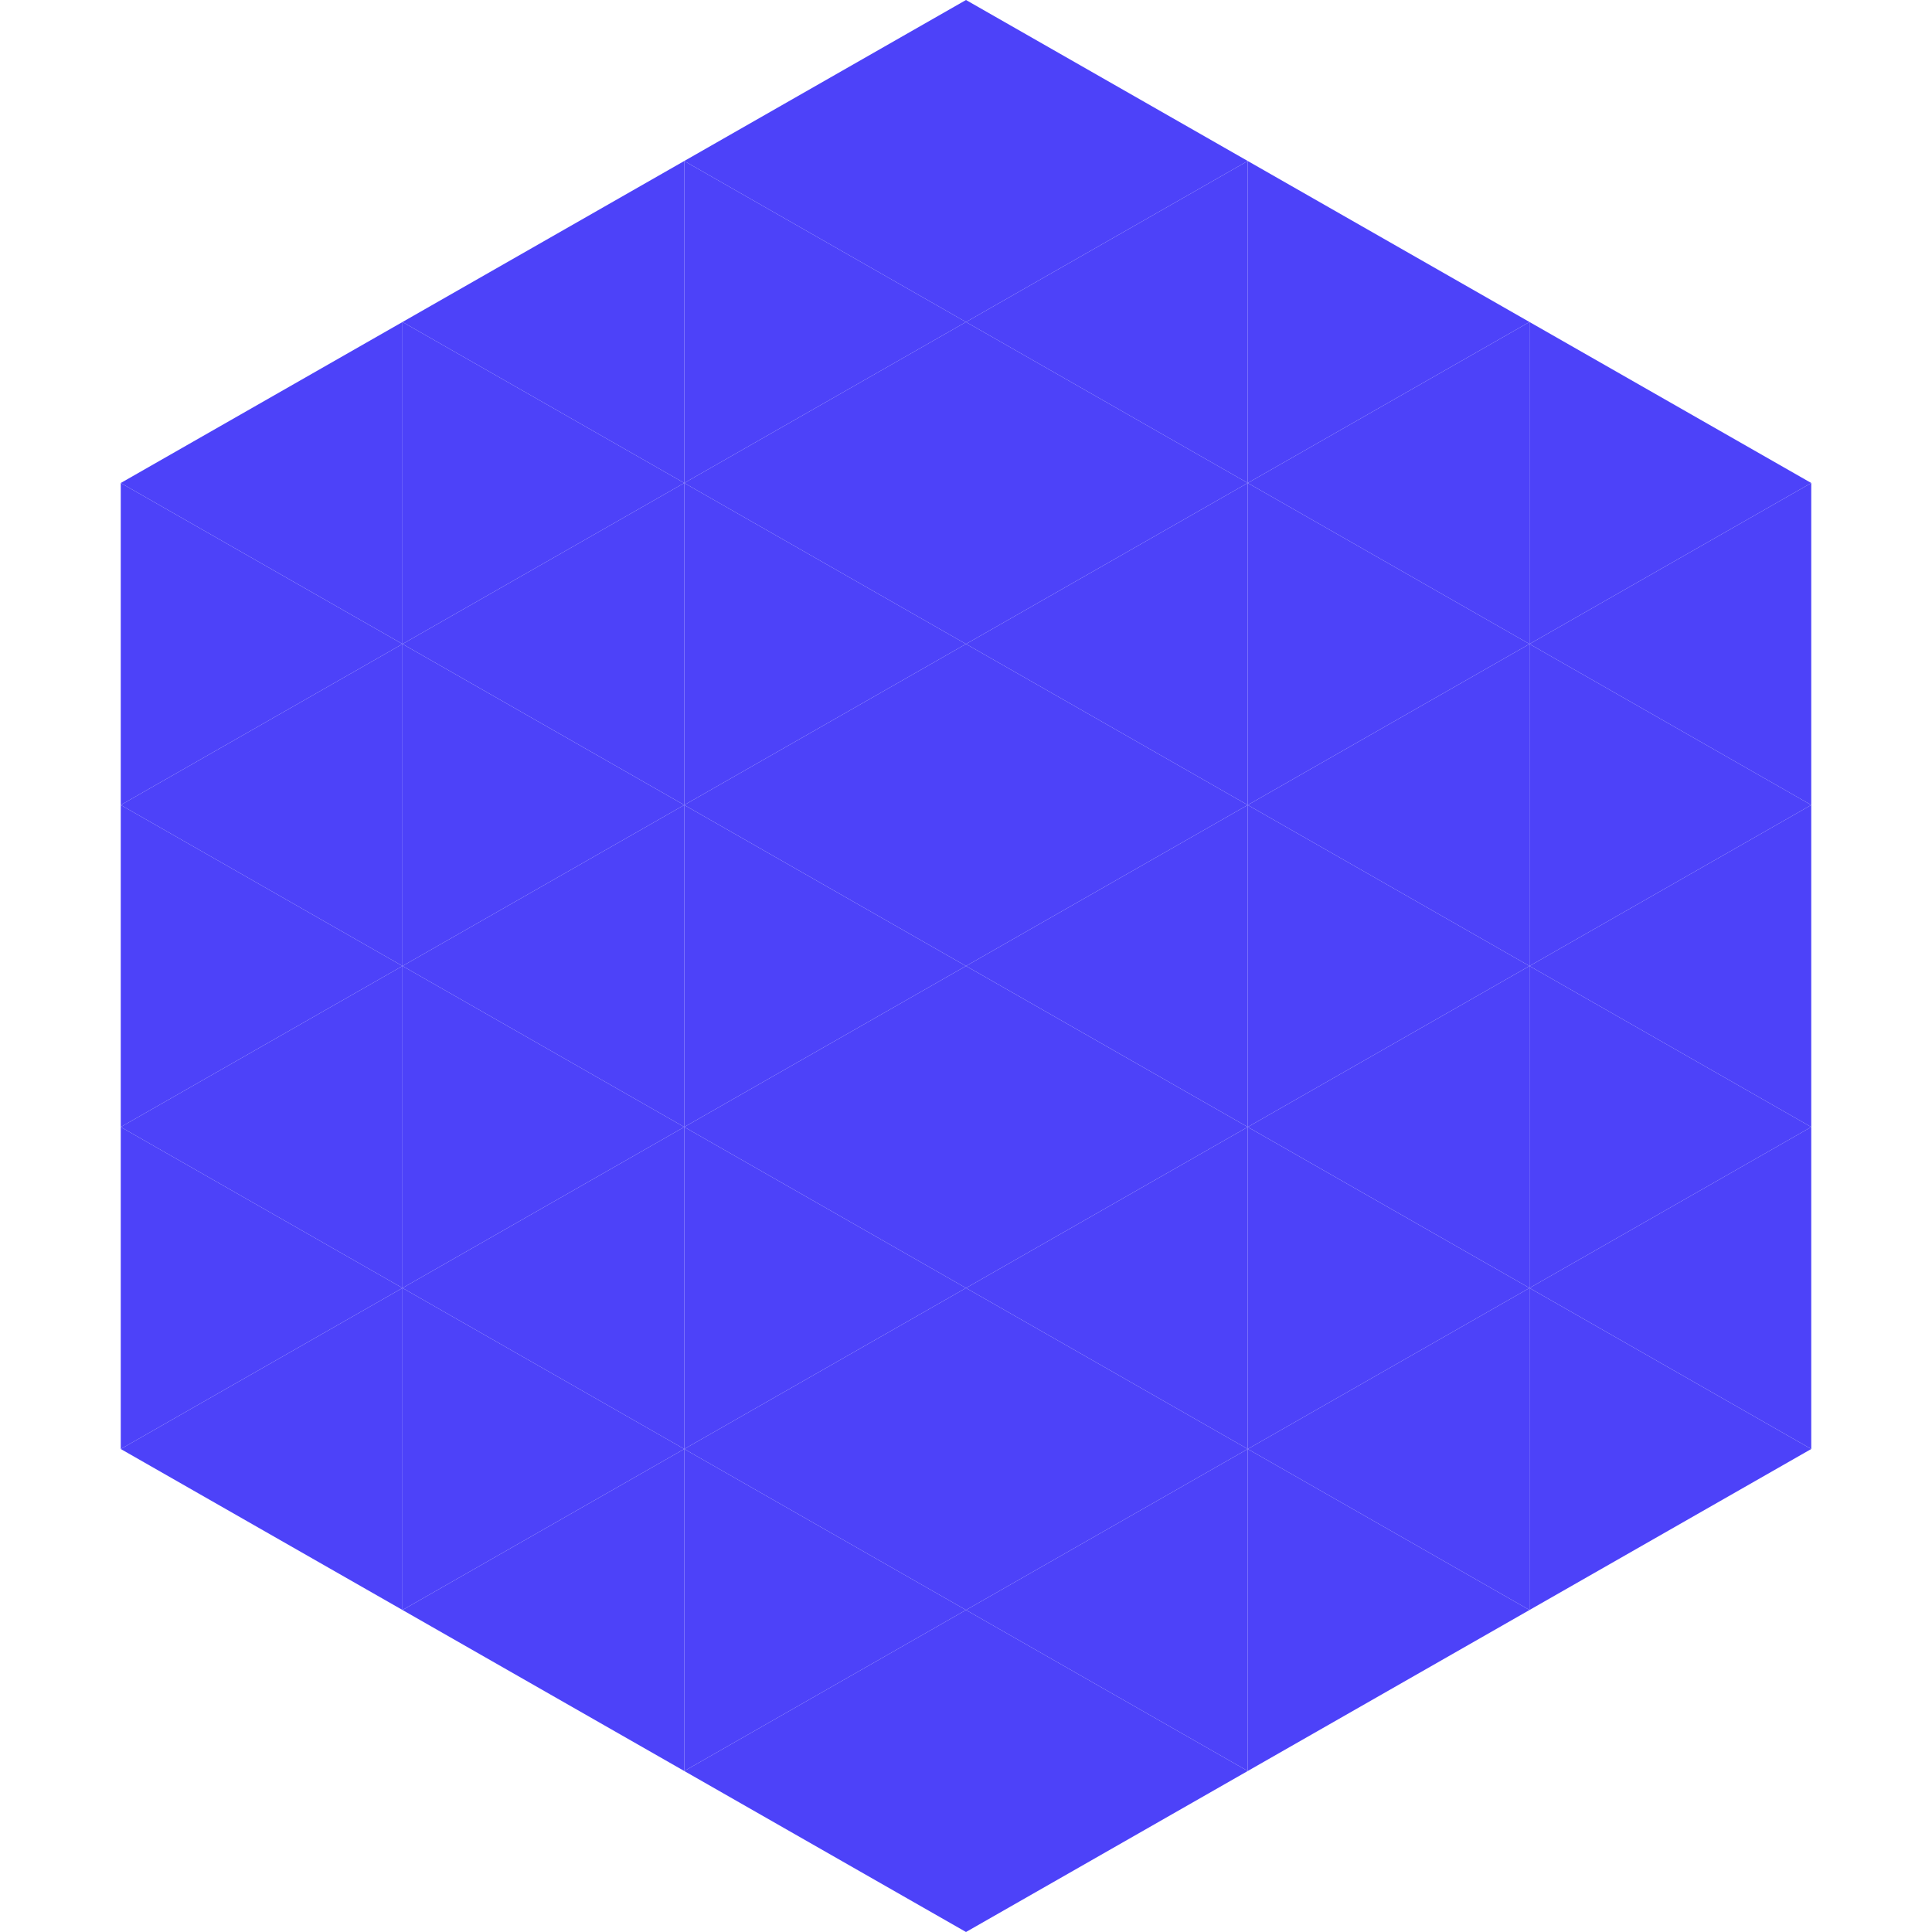
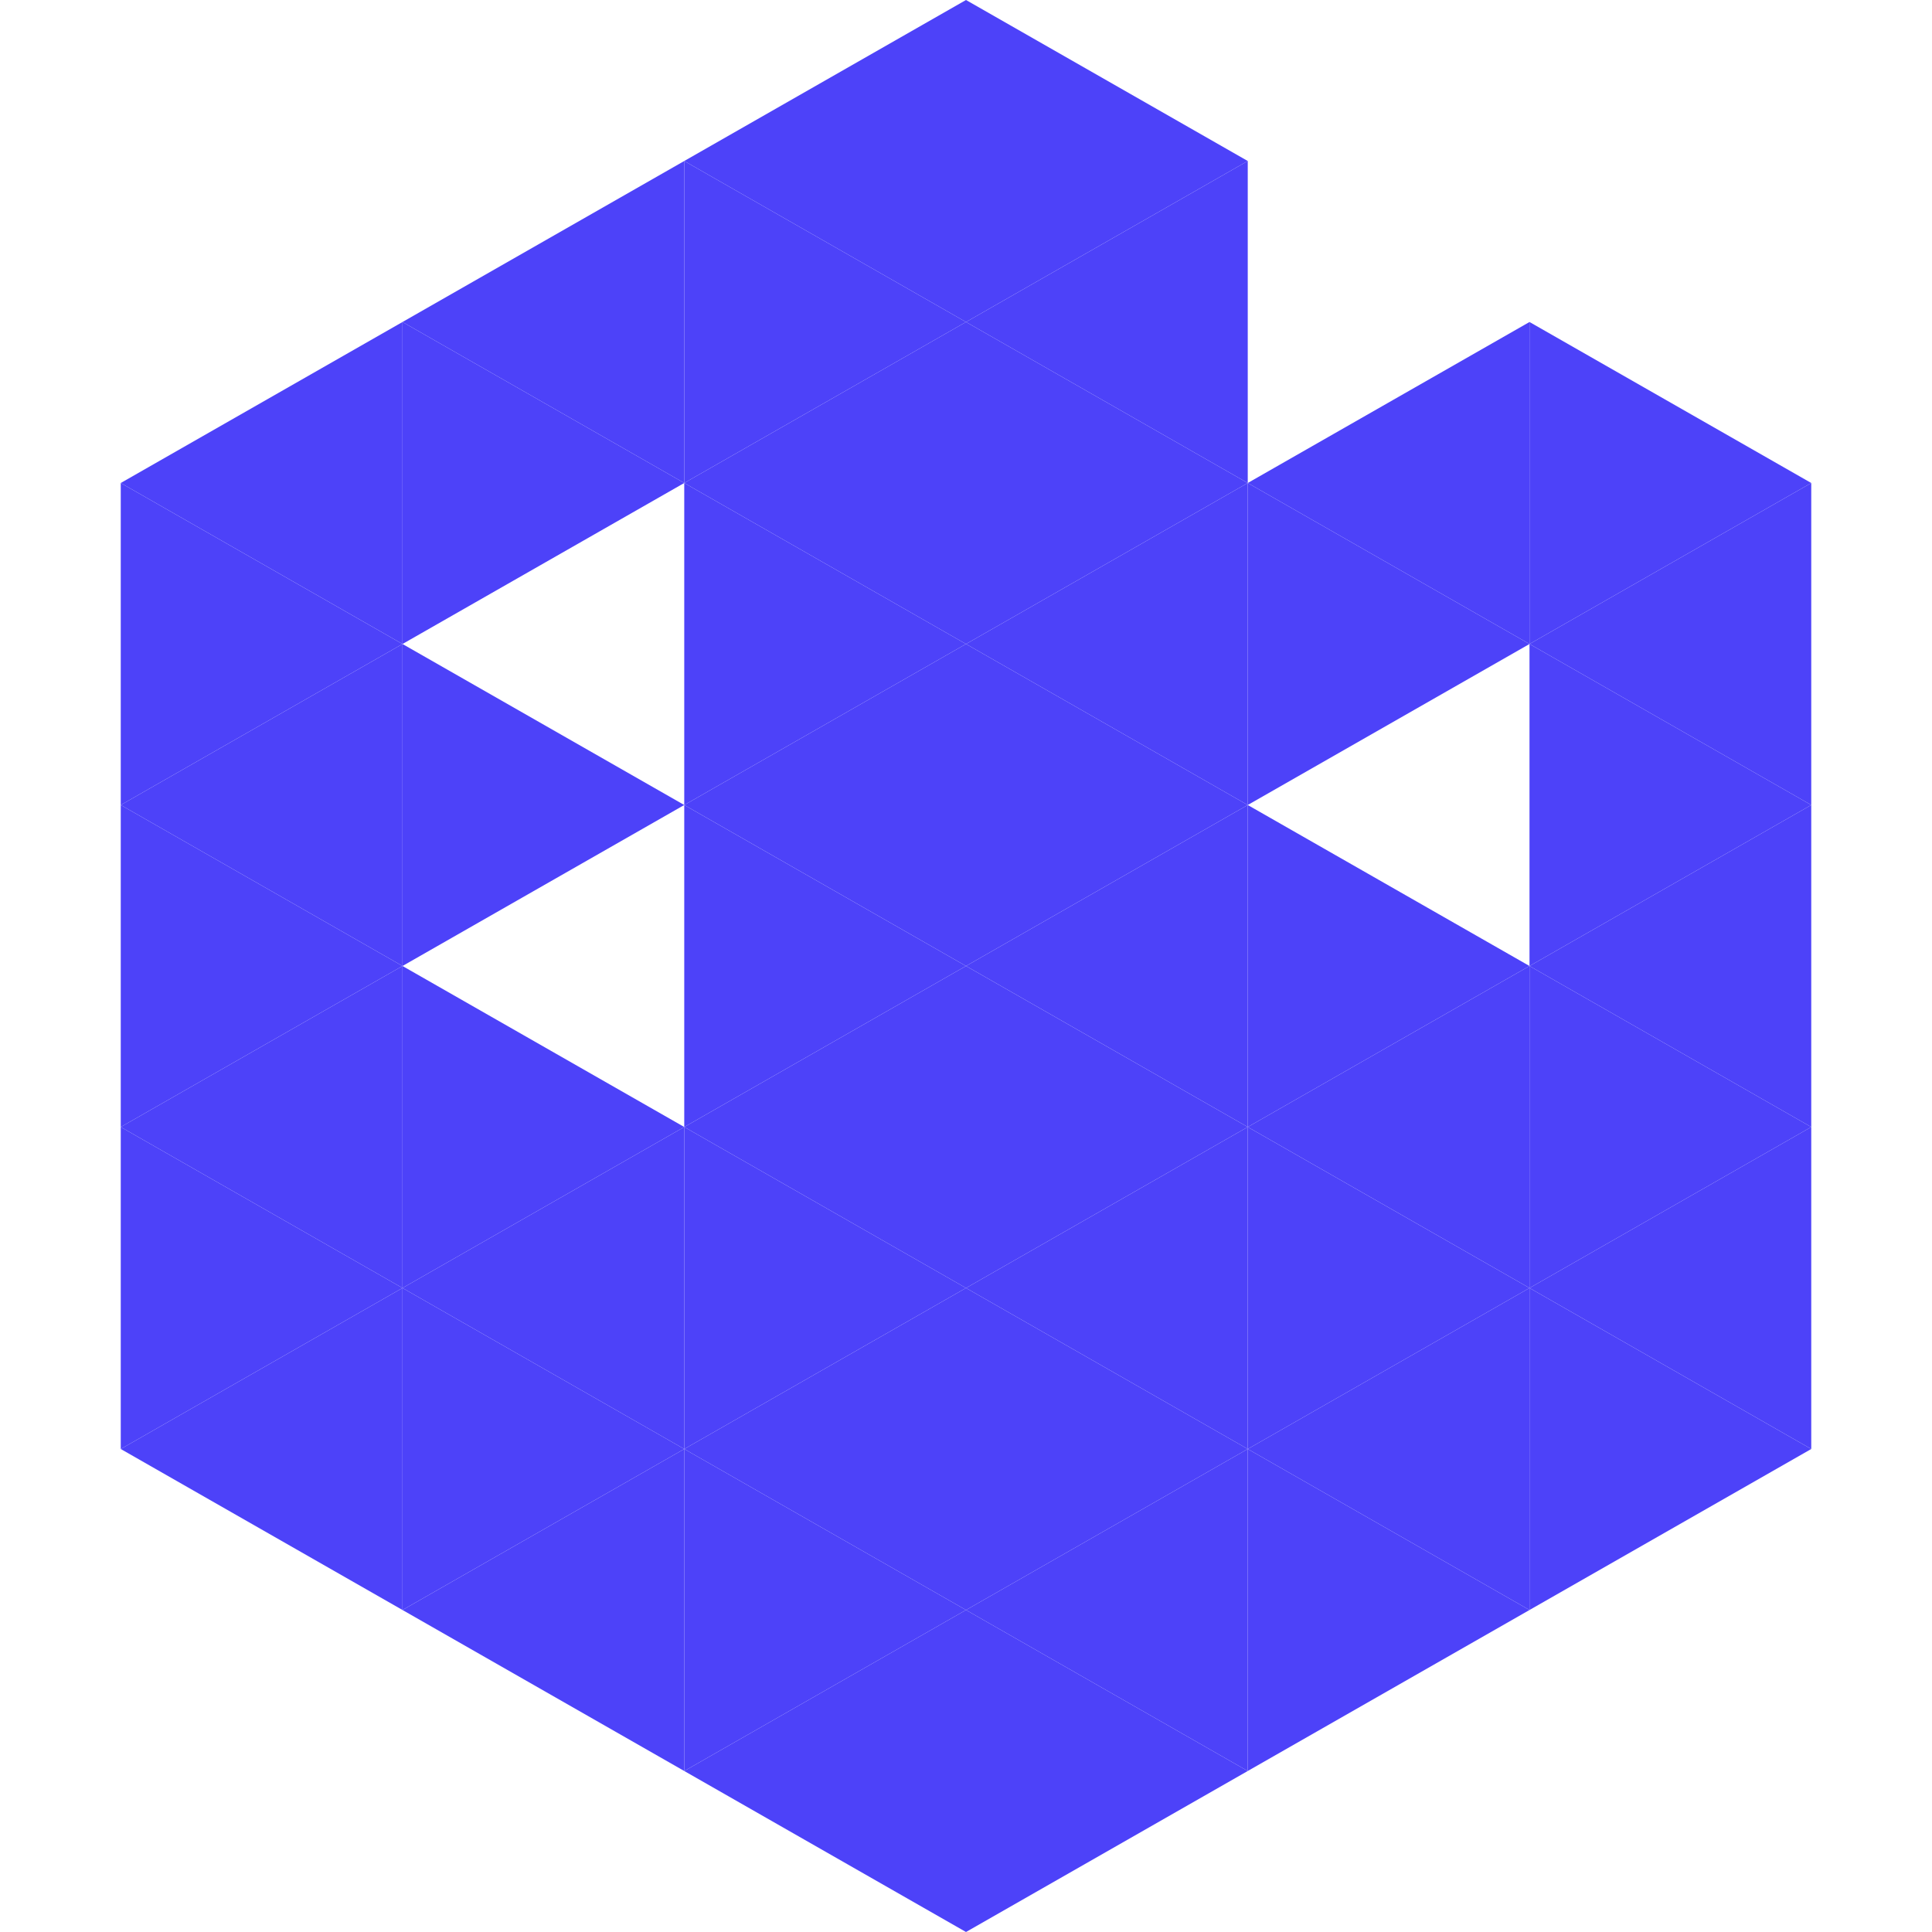
<svg xmlns="http://www.w3.org/2000/svg" width="240" height="240">
  <polygon points="50,40 15,60 50,80" style="fill:rgb(77,66,249)" />
  <polygon points="190,40 225,60 190,80" style="fill:rgb(77,66,249)" />
  <polygon points="15,60 50,80 15,100" style="fill:rgb(77,66,249)" />
  <polygon points="225,60 190,80 225,100" style="fill:rgb(77,66,249)" />
  <polygon points="50,80 15,100 50,120" style="fill:rgb(77,66,249)" />
  <polygon points="190,80 225,100 190,120" style="fill:rgb(77,66,249)" />
  <polygon points="15,100 50,120 15,140" style="fill:rgb(77,66,249)" />
  <polygon points="225,100 190,120 225,140" style="fill:rgb(77,66,249)" />
  <polygon points="50,120 15,140 50,160" style="fill:rgb(77,66,249)" />
  <polygon points="190,120 225,140 190,160" style="fill:rgb(77,66,249)" />
  <polygon points="15,140 50,160 15,180" style="fill:rgb(77,66,249)" />
  <polygon points="225,140 190,160 225,180" style="fill:rgb(77,66,249)" />
  <polygon points="50,160 15,180 50,200" style="fill:rgb(77,66,249)" />
  <polygon points="190,160 225,180 190,200" style="fill:rgb(77,66,249)" />
  <polygon points="15,180 50,200 15,220" style="fill:rgb(255,255,255); fill-opacity:0" />
  <polygon points="225,180 190,200 225,220" style="fill:rgb(255,255,255); fill-opacity:0" />
  <polygon points="50,0 85,20 50,40" style="fill:rgb(255,255,255); fill-opacity:0" />
-   <polygon points="190,0 155,20 190,40" style="fill:rgb(255,255,255); fill-opacity:0" />
  <polygon points="85,20 50,40 85,60" style="fill:rgb(77,66,249)" />
-   <polygon points="155,20 190,40 155,60" style="fill:rgb(77,66,249)" />
  <polygon points="50,40 85,60 50,80" style="fill:rgb(77,66,249)" />
  <polygon points="190,40 155,60 190,80" style="fill:rgb(77,66,249)" />
-   <polygon points="85,60 50,80 85,100" style="fill:rgb(77,66,249)" />
  <polygon points="155,60 190,80 155,100" style="fill:rgb(77,66,249)" />
  <polygon points="50,80 85,100 50,120" style="fill:rgb(77,66,249)" />
-   <polygon points="190,80 155,100 190,120" style="fill:rgb(77,66,249)" />
-   <polygon points="85,100 50,120 85,140" style="fill:rgb(77,66,249)" />
  <polygon points="155,100 190,120 155,140" style="fill:rgb(77,66,249)" />
  <polygon points="50,120 85,140 50,160" style="fill:rgb(77,66,249)" />
  <polygon points="190,120 155,140 190,160" style="fill:rgb(77,66,249)" />
  <polygon points="85,140 50,160 85,180" style="fill:rgb(77,66,249)" />
  <polygon points="155,140 190,160 155,180" style="fill:rgb(77,66,249)" />
  <polygon points="50,160 85,180 50,200" style="fill:rgb(77,66,249)" />
  <polygon points="190,160 155,180 190,200" style="fill:rgb(77,66,249)" />
  <polygon points="85,180 50,200 85,220" style="fill:rgb(77,66,249)" />
  <polygon points="155,180 190,200 155,220" style="fill:rgb(77,66,249)" />
  <polygon points="120,0 85,20 120,40" style="fill:rgb(77,66,249)" />
  <polygon points="120,0 155,20 120,40" style="fill:rgb(77,66,249)" />
  <polygon points="85,20 120,40 85,60" style="fill:rgb(77,66,249)" />
  <polygon points="155,20 120,40 155,60" style="fill:rgb(77,66,249)" />
  <polygon points="120,40 85,60 120,80" style="fill:rgb(77,66,249)" />
  <polygon points="120,40 155,60 120,80" style="fill:rgb(77,66,249)" />
  <polygon points="85,60 120,80 85,100" style="fill:rgb(77,66,249)" />
  <polygon points="155,60 120,80 155,100" style="fill:rgb(77,66,249)" />
  <polygon points="120,80 85,100 120,120" style="fill:rgb(77,66,249)" />
  <polygon points="120,80 155,100 120,120" style="fill:rgb(77,66,249)" />
  <polygon points="85,100 120,120 85,140" style="fill:rgb(77,66,249)" />
  <polygon points="155,100 120,120 155,140" style="fill:rgb(77,66,249)" />
  <polygon points="120,120 85,140 120,160" style="fill:rgb(77,66,249)" />
  <polygon points="120,120 155,140 120,160" style="fill:rgb(77,66,249)" />
  <polygon points="85,140 120,160 85,180" style="fill:rgb(77,66,249)" />
  <polygon points="155,140 120,160 155,180" style="fill:rgb(77,66,249)" />
  <polygon points="120,160 85,180 120,200" style="fill:rgb(77,66,249)" />
  <polygon points="120,160 155,180 120,200" style="fill:rgb(77,66,249)" />
  <polygon points="85,180 120,200 85,220" style="fill:rgb(77,66,249)" />
  <polygon points="155,180 120,200 155,220" style="fill:rgb(77,66,249)" />
  <polygon points="120,200 85,220 120,240" style="fill:rgb(77,66,249)" />
  <polygon points="120,200 155,220 120,240" style="fill:rgb(77,66,249)" />
  <polygon points="85,220 120,240 85,260" style="fill:rgb(255,255,255); fill-opacity:0" />
  <polygon points="155,220 120,240 155,260" style="fill:rgb(255,255,255); fill-opacity:0" />
</svg>